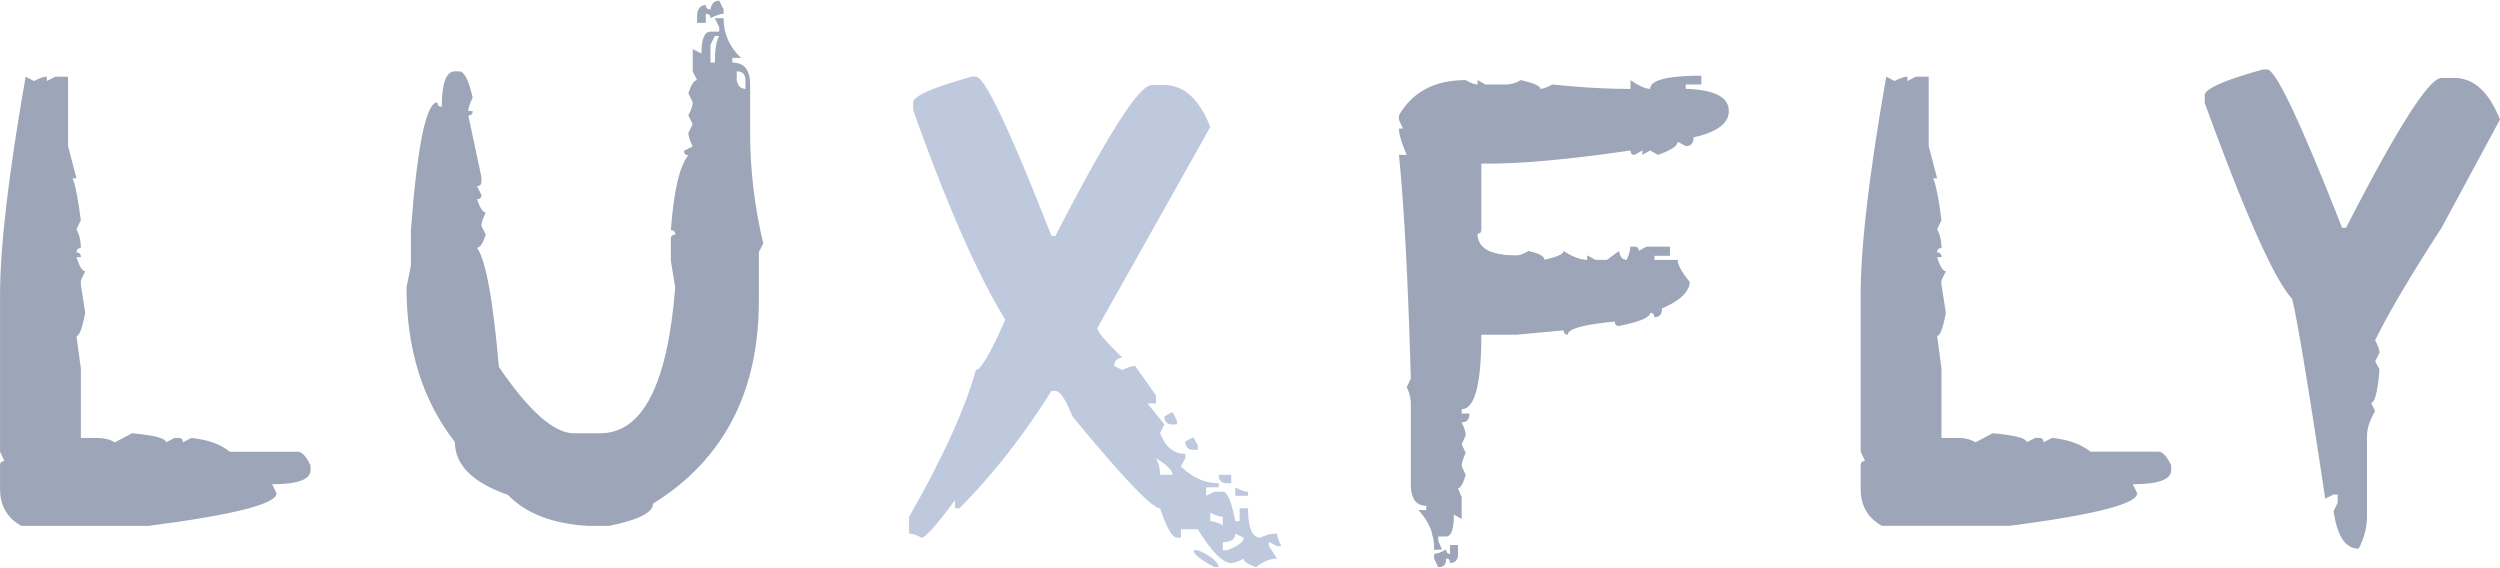
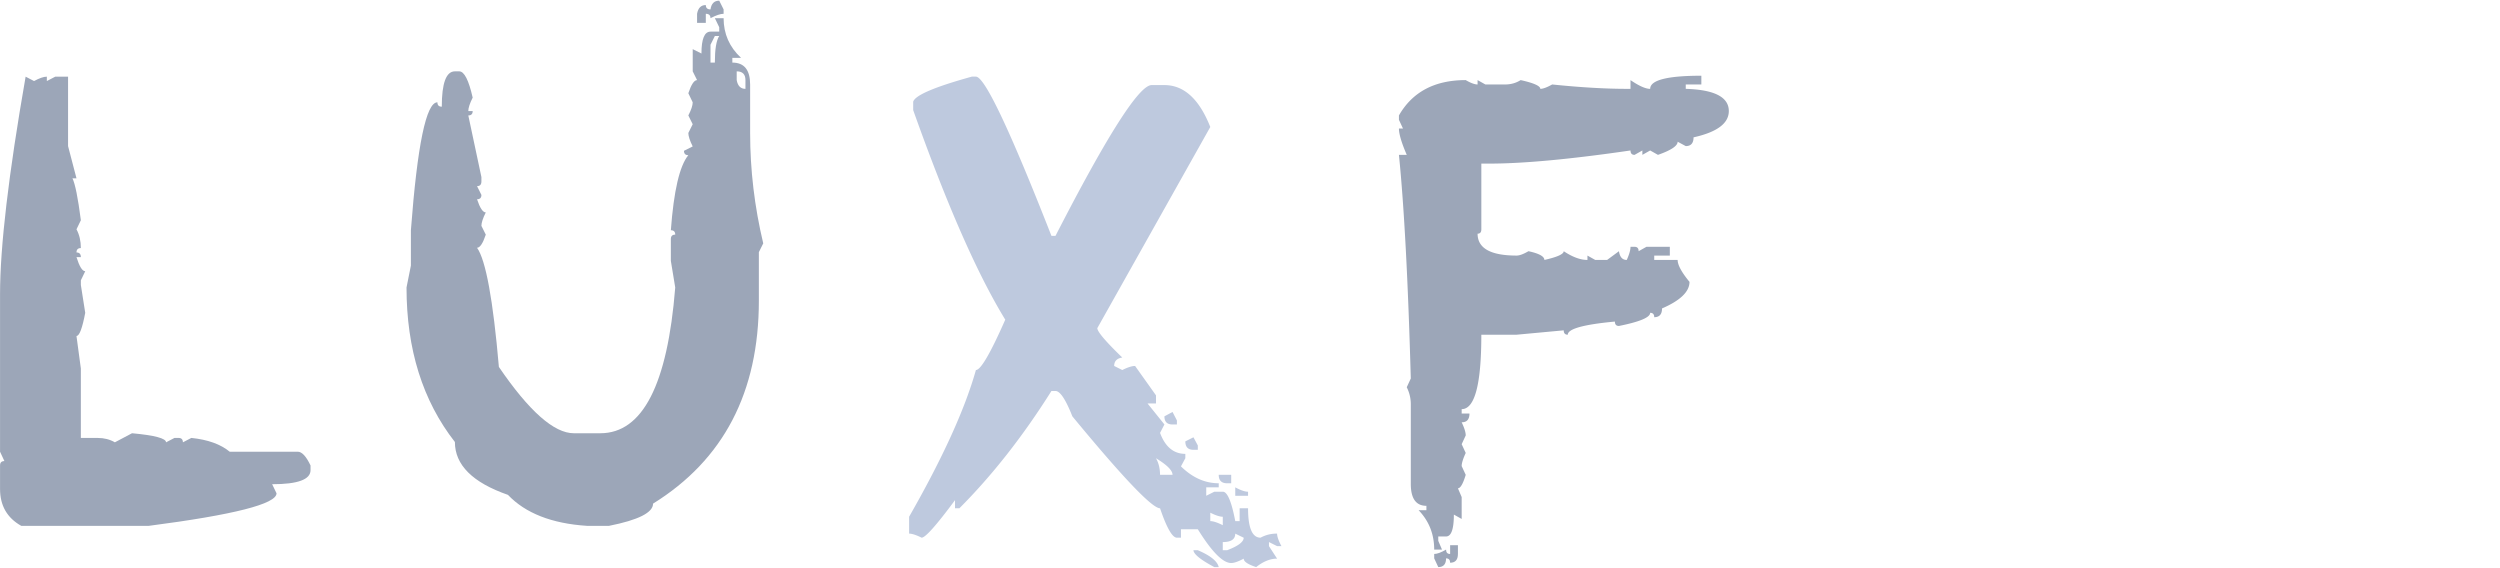
<svg xmlns="http://www.w3.org/2000/svg" width="176" height="40" fill="none" viewBox="0 0 176 40">
  <path fill="#9CA6B8" d="m1.804 5.397.593.309c.381-.206.681-.309.901-.309v.309l.593-.309h.901v4.889l.593 2.268H5.1c.19.382.388 1.365.593 2.95l-.308.64c.205.381.308.822.308 1.32-.205 0-.308.103-.308.309.205 0 .308.11.308.33h-.308c.205.66.41.991.616.991l-.308.639v.33L6 22.023c-.206 1.086-.41 1.63-.616 1.63l.308 2.29v4.888h1.186c.454 0 .857.103 1.209.308l1.208-.639c1.597.148 2.395.36 2.395.64l.593-.31h.286c.205 0 .307.104.307.31l.594-.31c1.157.119 2.057.441 2.702.97h4.79c.293 0 .593.323.9.969v.33c0 .66-.9.99-2.702.99l.308.64c0 .748-2.996 1.512-8.986 2.29H1.496C.5 36.46.003 35.595.003 34.419v-1.65c0-.206.102-.309.307-.309l-.307-.66V20.723c0-3.347.6-8.455 1.801-15.326Zm50.06-.374v.617c.073.41.279.616.616.616V5.64c0-.411-.206-.617-.616-.617Zm-1.538-2.488-.307.616v1.256h.307c0-.94.103-1.564.308-1.872h-.308Zm.308-2.488.308.616v.308c-.22 0-.528.103-.923.309 0-.206-.11-.309-.33-.309v.639h-.615V.971c.073-.41.278-.616.615-.616 0 .205.11.308.33.308.058-.41.263-.616.615-.616Zm-.308 1.233h.616c0 1.1.41 2.033 1.23 2.796h-.615v.33c.835 0 1.252.515 1.252 1.542v3.413c0 2.598.308 5.19.923 7.773l-.308.617v3.413c0 6.444-2.482 11.208-7.448 14.291 0 .631-1.032 1.153-3.098 1.564h-1.56c-2.475-.162-4.328-.889-5.558-2.18-2.49-.867-3.735-2.107-3.735-3.722-2.271-2.907-3.406-6.533-3.406-10.878l.308-1.541v-2.489c.454-6.004 1.076-9.006 1.867-9.006 0 .206.102.308.308.308 0-1.658.307-2.488.923-2.488h.307c.352 0 .666.617.945 1.85-.206.41-.308.726-.308.947h.308c0 .205-.103.308-.308.308l.923 4.338v.308c0 .22-.103.33-.308.33l.308.617c0 .206-.103.308-.308.308.205.617.41.925.616.925-.206.411-.308.727-.308.947l.308.617c-.206.616-.41.924-.616.924.616.867 1.128 3.663 1.538 8.39 2.124 3.113 3.882 4.668 5.273 4.668h1.868c2.973 0 4.731-3.42 5.273-10.261l-.308-1.872v-1.541c0-.206.103-.308.308-.308 0-.206-.103-.309-.308-.309.205-2.774.616-4.536 1.23-5.284-.204 0-.307-.103-.307-.309l.615-.308c-.205-.411-.307-.727-.307-.947l.307-.616-.307-.617c.205-.397.307-.705.307-.925l-.307-.639c.205-.616.41-.924.615-.924l-.307-.617V3.46l.615.308c0-1.027.212-1.541.637-1.541h.615v-.309l-.308-.638Z" />
  <path fill="#BEC9DE" d="M86.962 34.309c.38.206.681.308.901.308v.286h-.9v-.594Zm0 3.259c0 .396-.293.594-.879.594v.573h.308c.776-.294 1.165-.587 1.165-.88l-.594-.287Zm-1.164-4.14h.879v.595h-.286c-.395 0-.593-.198-.593-.595Zm-.593 2.665v.594c.205 0 .497.096.879.286v-.594c-.206 0-.499-.095-.88-.286Zm-1.187 2.642h.308c.893.382 1.384.778 1.472 1.19h-.308c-.966-.515-1.457-.911-1.472-1.19Zm0-7.95.308.573v.308h-.308c-.38 0-.57-.198-.57-.594l.57-.286Zm-1.472-1.783.308.595v.286h-.308c-.381 0-.571-.19-.571-.573l.571-.308Zm-1.164 3.26c.19.337.285.726.285 1.166h.88c0-.308-.39-.697-1.165-1.167ZM68.419 5.395h.285c.616 0 2.388 3.737 5.317 11.209h.286C77.939 9.529 80.195 5.99 81.074 5.99h.9c1.377 0 2.454.984 3.23 2.95l-7.953 14.16c0 .25.586.94 1.758 2.07-.381.059-.571.257-.571.594l.57.286c.381-.19.682-.286.902-.286l1.472 2.07v.572h-.594l1.187 1.476-.308.594c.366.984.96 1.476 1.78 1.476v.308l-.308.573c.806.792 1.692 1.189 2.659 1.189v.286h-.879v.594l.571-.286h.594c.322 0 .615.69.878 2.07h.308v-.903h.593c0 1.38.293 2.07.88 2.07a2.319 2.319 0 0 1 1.164-.286c0 .205.102.499.307.88h-.307l-.572-.286v.287l.572.88c-.484 0-.975.199-1.473.595-.586-.19-.878-.389-.878-.594-.382.205-.674.308-.88.308-.585 0-1.369-.793-2.35-2.378h-1.187v.594h-.285c-.323 0-.718-.69-1.187-2.07-.556 0-2.614-2.158-6.174-6.474-.469-1.189-.864-1.783-1.186-1.783h-.286c-2.007 3.185-4.167 5.938-6.481 8.257h-.308v-.572c-1.303 1.761-2.087 2.642-2.35 2.642-.382-.19-.675-.286-.88-.286v-1.19c2.359-4.124 3.926-7.567 4.702-10.327.337 0 1.025-1.181 2.066-3.545-1.963-3.2-4.124-8.118-6.482-14.753v-.595c.146-.455 1.523-1.042 4.13-1.762Z" />
-   <path fill="#9CA6B8" d="M118.106 18.3h-1.648v-.308h1.098v-.617h-1.647l-.55.308c0-.204-.095-.308-.286-.308h-.285c0 .22-.088.528-.265.925-.307 0-.49-.205-.547-.617l-.836.617h-.835l-.549-.308v.308c-.499 0-1.055-.205-1.67-.617 0 .207-.453.412-1.363.617 0-.25-.373-.454-1.12-.617-.352.207-.63.309-.834.309-.733 0-1.32-.082-1.759-.248v.366c0 .205-.087.308-.263.308 0 1.028.916 1.54 2.746 1.54.205 0 .484-.1.836-.307.746.162 1.12.367 1.12.616.908-.205 1.361-.41 1.361-.616.617.411 1.173.616 1.671.616v-.308l.549.308h.836l.834-.616c.059.411.242.616.55.616.175-.397.263-.705.263-.924h.286c.19 0 .285.103.285.308l.55-.308h1.647v.616h-1.098v.308h1.647c0 .017 0 .035.003.053.07-.15.106-.313.107-.477-.556-.676-.834-1.19-.834-1.543Zm-17.154 20.01c.011.124.017.252.017.382h.23a3.514 3.514 0 0 0-.247-.382Zm-.14-.779c.032.115.06.233.083.352h.249v-.308c-.121 0-.231-.013-.332-.044Zm-.393-1.82v.205h-.55c.064.066.123.133.179.202a3.659 3.659 0 0 1 .495.738c.084.068.19.103.316.103v-.616c0-.382-.147-.592-.44-.632Zm1.67 2.673V39c-.192 0-.286-.103-.286-.308a2.94 2.94 0 0 1-.483.234c-.134.05-.252.074-.351.074v.308l.284.616a.563.563 0 0 0 .36-.104c.126-.1.19-.271.19-.512.088 0 .155.021.203.067.016.014.029.03.04.05.028.049.043.113.043.191.366 0 .55-.206.55-.616v-.616h-.55Zm30.703-32.988.594.309c.38-.206.681-.309.9-.309v.309l.594-.309h.9v4.889l.594 2.268h-.286c.19.382.388 1.365.593 2.95l-.307.64c.205.381.307.822.307 1.32-.205 0-.307.103-.307.309.205 0 .307.11.307.33h-.307c.205.66.41.991.615.991l-.308.639v.33l.308 1.96c-.205 1.086-.41 1.63-.615 1.63l.307 2.29v4.888h1.187c.453 0 .857.103 1.208.308l1.208-.639c1.597.148 2.395.36 2.395.64l.594-.31h.285c.205 0 .308.104.308.31l.593-.31c1.157.119 2.058.441 2.703.97h4.789c.293 0 .593.323.901.969v.33c0 .66-.901.99-2.703.99l.308.64c0 .748-2.996 1.512-8.986 2.29h-8.986c-.996-.558-1.494-1.424-1.494-2.599v-1.651c0-.206.102-.309.307-.309l-.307-.66V20.723c0-3.348.6-8.456 1.801-15.327Zm26.53-.506h.285c.601 0 2.358 3.714 5.274 11.142h.284c3.604-7.031 5.845-10.547 6.725-10.547h.878c1.377 0 2.453.976 3.23 2.928l-4.108 7.62c-2.197 3.39-3.758 6.033-4.68 7.927.204.381.307.675.307.88l-.307.595.307.572c-.132 1.571-.33 2.357-.593 2.357l.286.572c-.381.646-.573 1.233-.573 1.762v5.57c0 .852-.196 1.638-.592 2.357-.922 0-1.51-.88-1.758-2.642l.286-.595v-.573h-.286l-.592.287c-1.173-7.825-1.949-12.515-2.33-14.071-1.231-1.307-3.281-5.902-6.152-13.785v-.594c.132-.455 1.501-1.043 4.109-1.762Z" />
  <path fill="#9CA6B8" d="M101.517 35.608c0 .925-.088 1.542-.263 1.85h.263l.286-.617v-1.233h-.286Zm.572 2.775h.549v.616c0 .411-.183.617-.549.617 0-.206-.096-.308-.286-.308 0 .41-.183.616-.549.616l-.286-.616v-.309c.205 0 .484-.102.835-.308 0 .206.095.308.286.308v-.616Zm-2.505-4.647v.639c.058.411.242.617.549.617v-.617c0-.426-.183-.639-.55-.639Z" />
  <path fill="#9CA6B8" d="M119.775 5.33v.617h-1.098v.308c2.021.06 3.032.58 3.032 1.564 0 .866-.828 1.483-2.483 1.85 0 .41-.183.616-.549.616l-.571-.308c0 .293-.462.602-1.385.925l-.549-.309-.549.309v-.309l-.549.309c-.191 0-.286-.103-.286-.309-4.233.617-7.551.925-9.953.925h-.549v4.624c0 .206-.088.309-.264.309 0 1.027.915 1.541 2.747 1.541.204 0 .483-.102.834-.308.748.161 1.121.367 1.121.616.908-.205 1.362-.41 1.362-.616.615.41 1.172.616 1.67.616v-.308l.549.308h.835l.835-.616c.058.41.242.616.549.616.176-.396.264-.704.264-.925h.286c.19 0 .285.103.285.309l.55-.309h1.647v.617h-1.098v.308h1.648c0 .353.278.867.835 1.542 0 .69-.645 1.314-1.934 1.871 0 .412-.183.617-.549.617 0-.205-.096-.308-.286-.308 0 .323-.733.631-2.197.925-.191 0-.286-.103-.286-.309-2.211.206-3.317.514-3.317.925-.191 0-.286-.102-.286-.308l-3.317.308h-2.483c0 3.494-.462 5.24-1.384 5.24v.31h.549c0 .41-.183.616-.549.616.19.396.285.704.285.925l-.285.616.285.617c-.19.411-.285.72-.285.925l.285.616c-.19.632-.373.947-.549.947l.264.617v1.541l-.55-.308c0 1.027-.183 1.541-.549 1.541h-.549v.308l.263.617h-.549c0-1.087-.366-2.011-1.099-2.775h.55v-.308c-.733 0-1.099-.514-1.099-1.541v-5.571a2.64 2.64 0 0 0-.285-1.233l.285-.617c-.19-6.87-.469-12.119-.835-15.745h.55c-.367-.85-.55-1.467-.55-1.85h.286l-.286-.616v-.308c.952-1.659 2.52-2.488 4.702-2.488.352.205.63.308.835.308v-.308l.549.308h1.385c.409 0 .776-.103 1.098-.308.923.205 1.384.41 1.384.616.191 0 .469-.102.835-.308 2.007.206 3.757.308 5.251.308h.264V5.64c.6.41 1.062.616 1.384.616 0-.616 1.201-.925 3.603-.925Z" />
</svg>